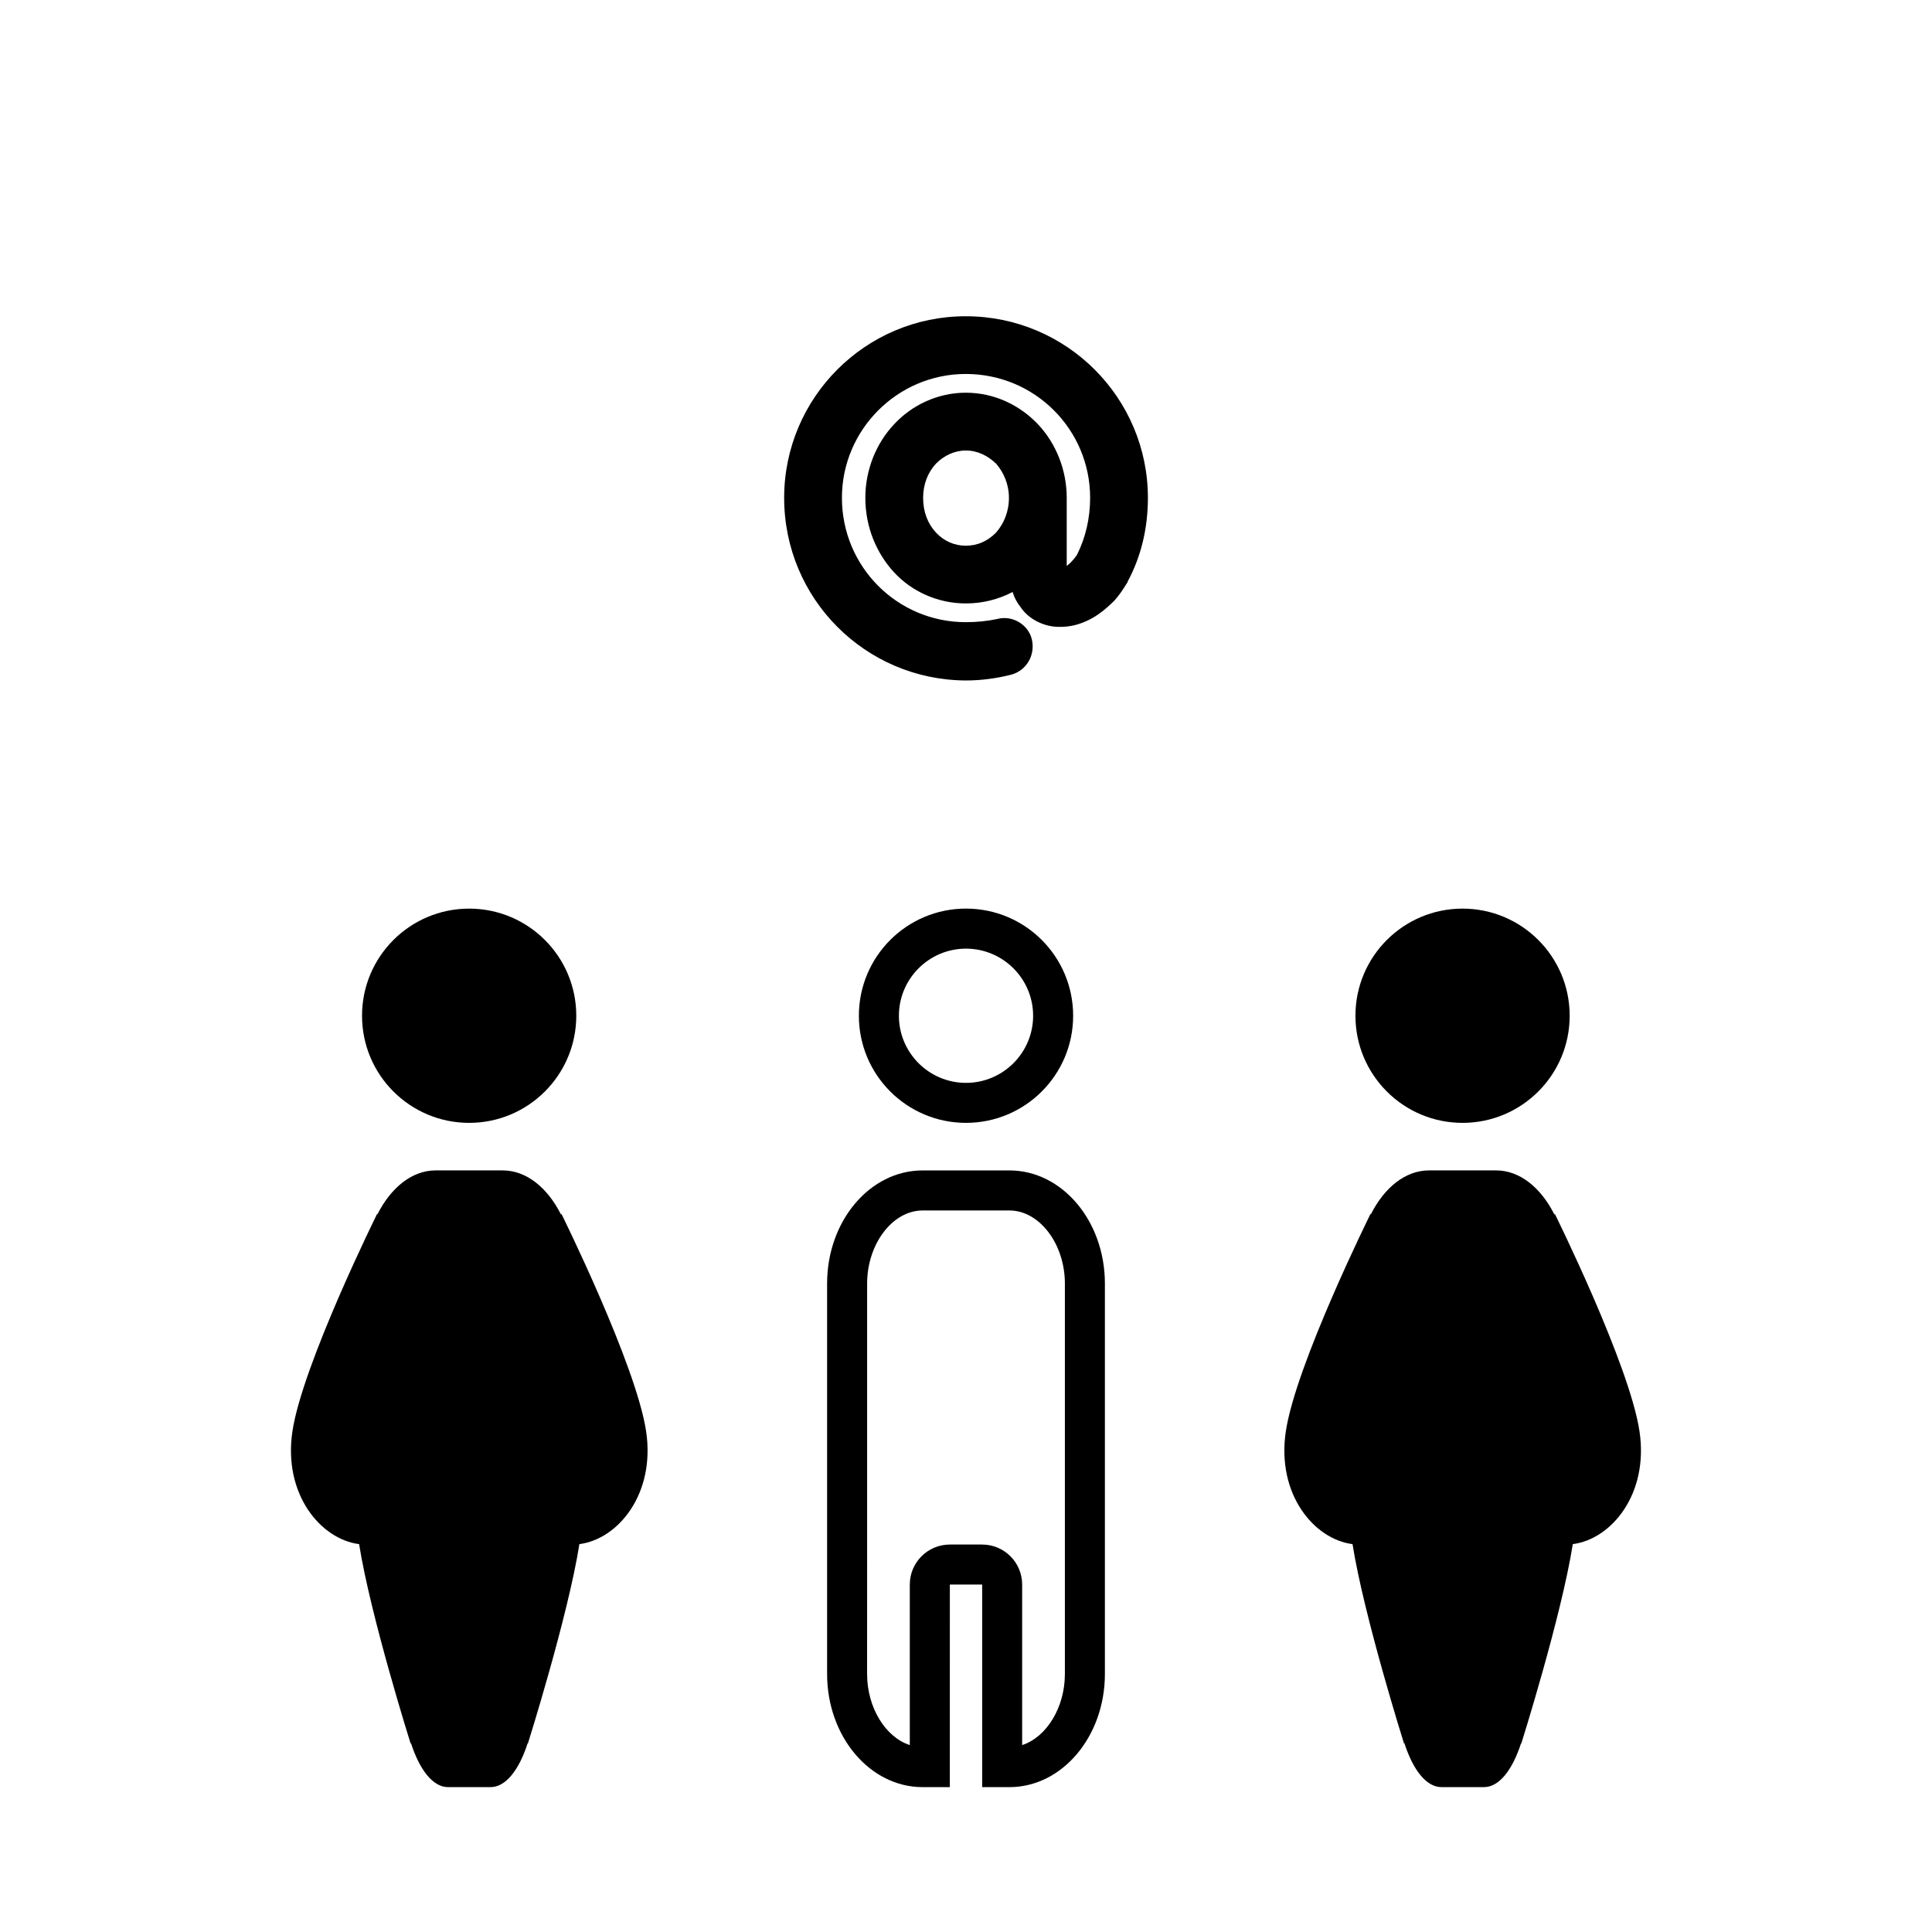
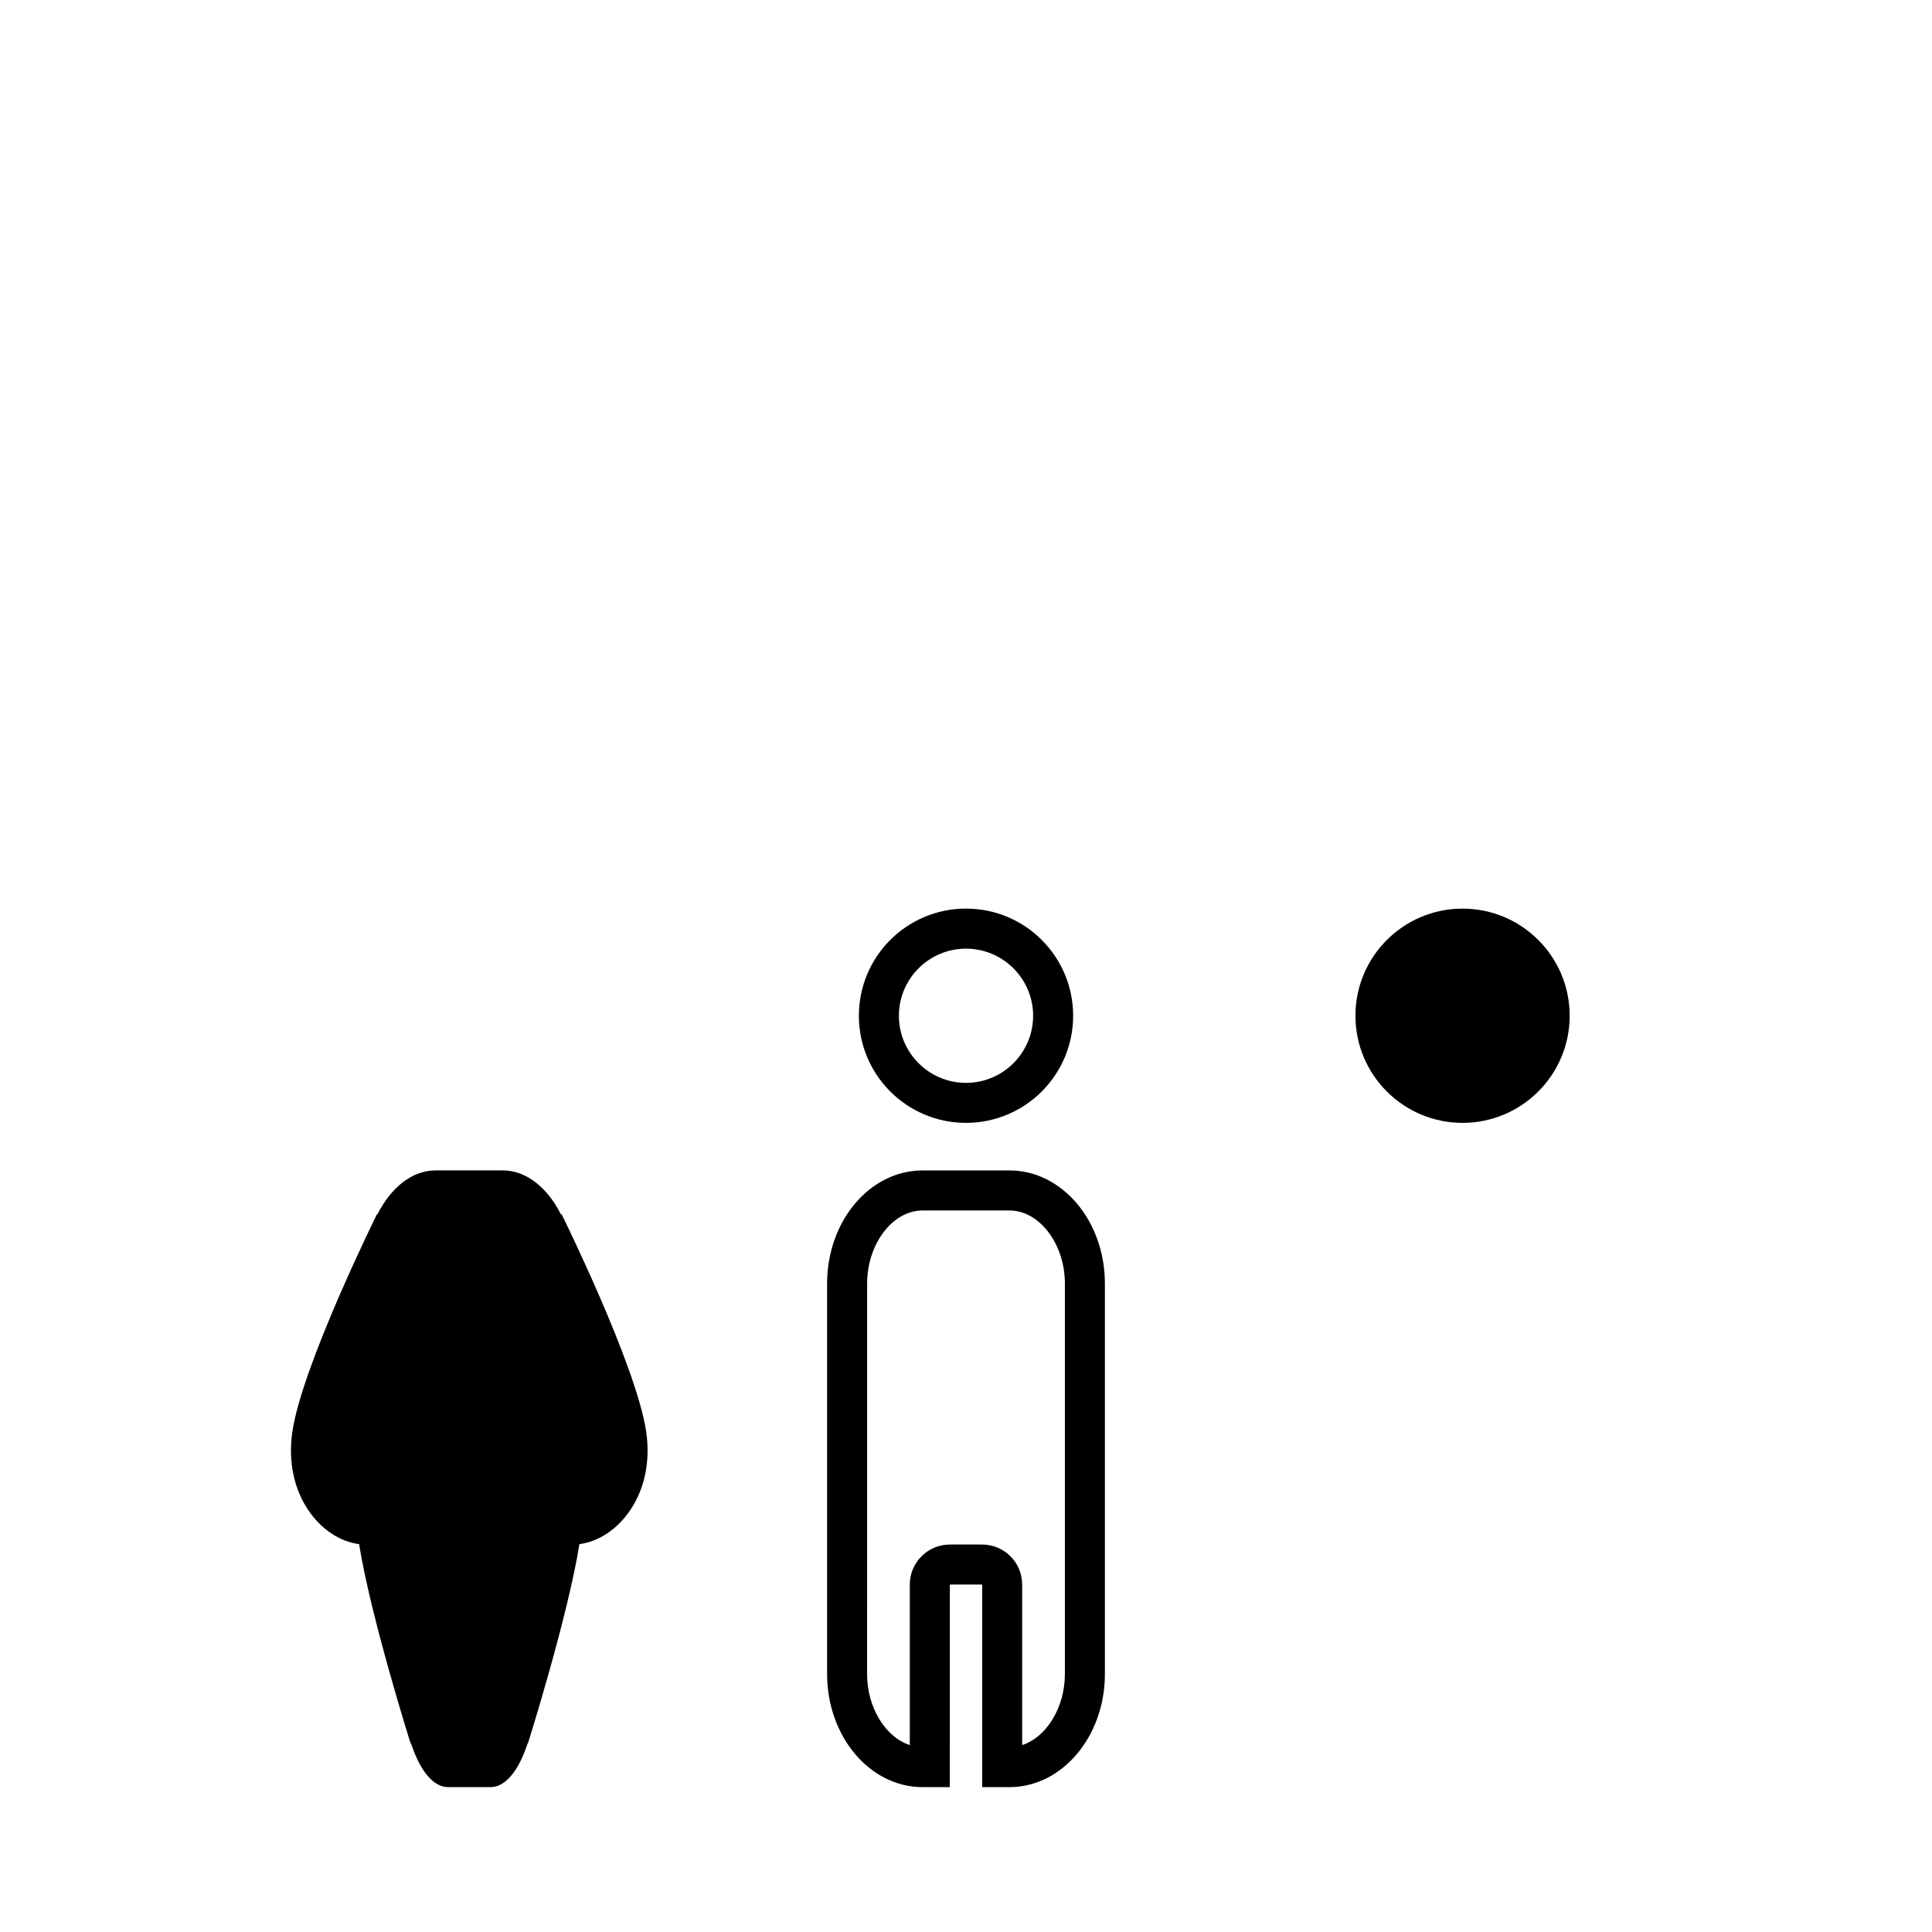
<svg xmlns="http://www.w3.org/2000/svg" fill="#000000" width="800px" height="800px" version="1.1" viewBox="144 144 512 512">
  <g>
-     <path d="m399.93 227.81c-26.613 0-48.121 21.648-48.121 48.121 0 26.754 21.516 48.258 48.121 48.402 4.148 0 8.145-0.559 12.008-1.523 4.133-1.098 6.477-5.238 5.512-9.375-0.965-4-5.238-6.484-9.238-5.379-2.621 0.551-5.379 0.828-8.277 0.828-18.062 0-32.816-14.617-32.816-32.961 0-18.062 14.75-32.816 32.816-32.816 18.344 0 32.961 14.75 32.961 32.816 0 5.512-1.242 10.617-3.445 15.031-0.133 0.281-0.965 1.379-1.793 2.207-0.414 0.414-0.684 0.551-0.965 0.828v-16.41-0.559-1.098c0-7.445-2.902-14.477-7.582-19.441-4.824-5.106-11.586-8.41-19.176-8.41-7.434 0-14.336 3.305-19.027 8.41-4.684 4.965-7.582 11.996-7.582 19.441 0 7.715 2.902 14.617 7.582 19.723 4.695 5.098 11.594 8.27 19.027 8.27 4.562 0 8.691-1.098 12.422-3.023 0.402 1.379 1.098 2.758 2.207 4.133 1.926 2.891 6.062 5.238 10.473 5.098 1.242 0 2.348-0.133 3.586-0.402 5.106-1.242 8.41-4.281 10.762-6.617 2.062-2.348 3.172-4.555 3.445-4.824v-0.145c3.586-6.617 5.379-14.203 5.379-22.199-0.008-26.477-21.523-48.125-48.277-48.125zm8.008 57.363c-2.207 2.207-4.824 3.445-8.008 3.445-3.023 0-5.793-1.242-7.848-3.445-2.207-2.34-3.445-5.519-3.445-9.238 0-3.586 1.242-6.75 3.445-9.105 2.062-2.062 4.824-3.438 7.848-3.438 3.184 0 5.801 1.379 8.008 3.438 2.062 2.348 3.438 5.519 3.438 9.105 0.004 3.719-1.375 6.894-3.438 9.238z" />
    <path d="m559.98 413.18c0 15.68-12.707 28.391-28.387 28.391s-28.387-12.711-28.387-28.391c0-15.676 12.707-28.387 28.387-28.387s28.387 12.711 28.387 28.387" />
-     <path d="m556.02 465.64-0.07 0.254c-3.574-7.129-9.168-11.727-15.477-11.727h-17.754c-6.289 0-11.859 4.562-15.434 11.645l-0.055-0.176s-19.855 40.07-22.477 57.711c-2.488 16.648 7.488 28.57 17.68 29.863 3.035 19.184 13.672 52.922 13.672 52.922l0.043-0.262c2.273 7.129 5.832 11.734 9.832 11.734h11.305c4 0 7.543-4.566 9.82-11.652l0.031 0.176s10.637-33.734 13.672-52.922c10.184-1.293 20.164-13.215 17.68-29.863-2.613-17.629-22.469-57.703-22.469-57.703z" />
-     <path d="m296.72 413.18c0 15.68-12.711 28.391-28.387 28.391-15.68 0-28.391-12.711-28.391-28.391 0-15.676 12.711-28.387 28.391-28.387 15.676 0 28.387 12.711 28.387 28.387" />
    <path d="m292.76 465.64-0.074 0.254c-3.574-7.129-9.168-11.727-15.477-11.727h-17.754c-6.277 0-11.859 4.562-15.434 11.645l-0.055-0.176s-19.844 40.07-22.477 57.711c-2.477 16.648 7.5 28.57 17.68 29.863 3.035 19.184 13.672 52.922 13.672 52.922l0.043-0.262c2.281 7.129 5.832 11.734 9.836 11.734h11.301c4 0 7.551-4.566 9.82-11.652l0.031 0.176s10.637-33.734 13.672-52.922c10.188-1.293 20.164-13.215 17.688-29.863-2.625-17.629-22.473-57.703-22.473-57.703z" />
    <path d="m400 441.57c15.684 0 28.395-12.711 28.395-28.387 0-15.684-12.707-28.395-28.395-28.395s-28.387 12.711-28.387 28.395c-0.004 15.672 12.703 28.387 28.387 28.387zm0-46.168c9.812 0 17.789 7.988 17.789 17.789 0 9.805-7.977 17.781-17.789 17.781-9.805 0-17.781-7.977-17.781-17.781-0.004-9.805 7.973-17.789 17.781-17.789z" />
-     <path d="m363.19 488.55v99.074c0 16.562 11.328 29.984 25.301 29.984h7.223l0.004-53.68h8.566v53.68h7.223c13.98 0 25.301-13.422 25.301-29.984v-103.47c0-16.562-11.324-29.98-25.301-29.98h-23.016c-13.98 0-25.301 13.418-25.301 29.98zm10.609 59.867v-64.258c0-10.5 6.734-19.371 14.695-19.371h23.016c7.965 0 14.695 8.871 14.695 19.371v103.46c0 8.969-4.922 16.762-11.324 18.844v-42.539c0-5.856-4.75-10.605-10.605-10.605h-8.566c-5.856 0-10.605 4.75-10.605 10.605v42.539c-6.402-2.078-11.316-9.859-11.316-18.844z" />
+     <path d="m363.19 488.55v99.074c0 16.562 11.328 29.984 25.301 29.984h7.223l0.004-53.68h8.566v53.68h7.223c13.98 0 25.301-13.422 25.301-29.984v-103.47c0-16.562-11.324-29.98-25.301-29.98h-23.016c-13.98 0-25.301 13.418-25.301 29.98zm10.609 59.867v-64.258c0-10.5 6.734-19.371 14.695-19.371h23.016c7.965 0 14.695 8.871 14.695 19.371v103.46c0 8.969-4.922 16.762-11.324 18.844v-42.539c0-5.856-4.75-10.605-10.605-10.605h-8.566c-5.856 0-10.605 4.75-10.605 10.605v42.539c-6.402-2.078-11.316-9.859-11.316-18.844" />
  </g>
</svg>